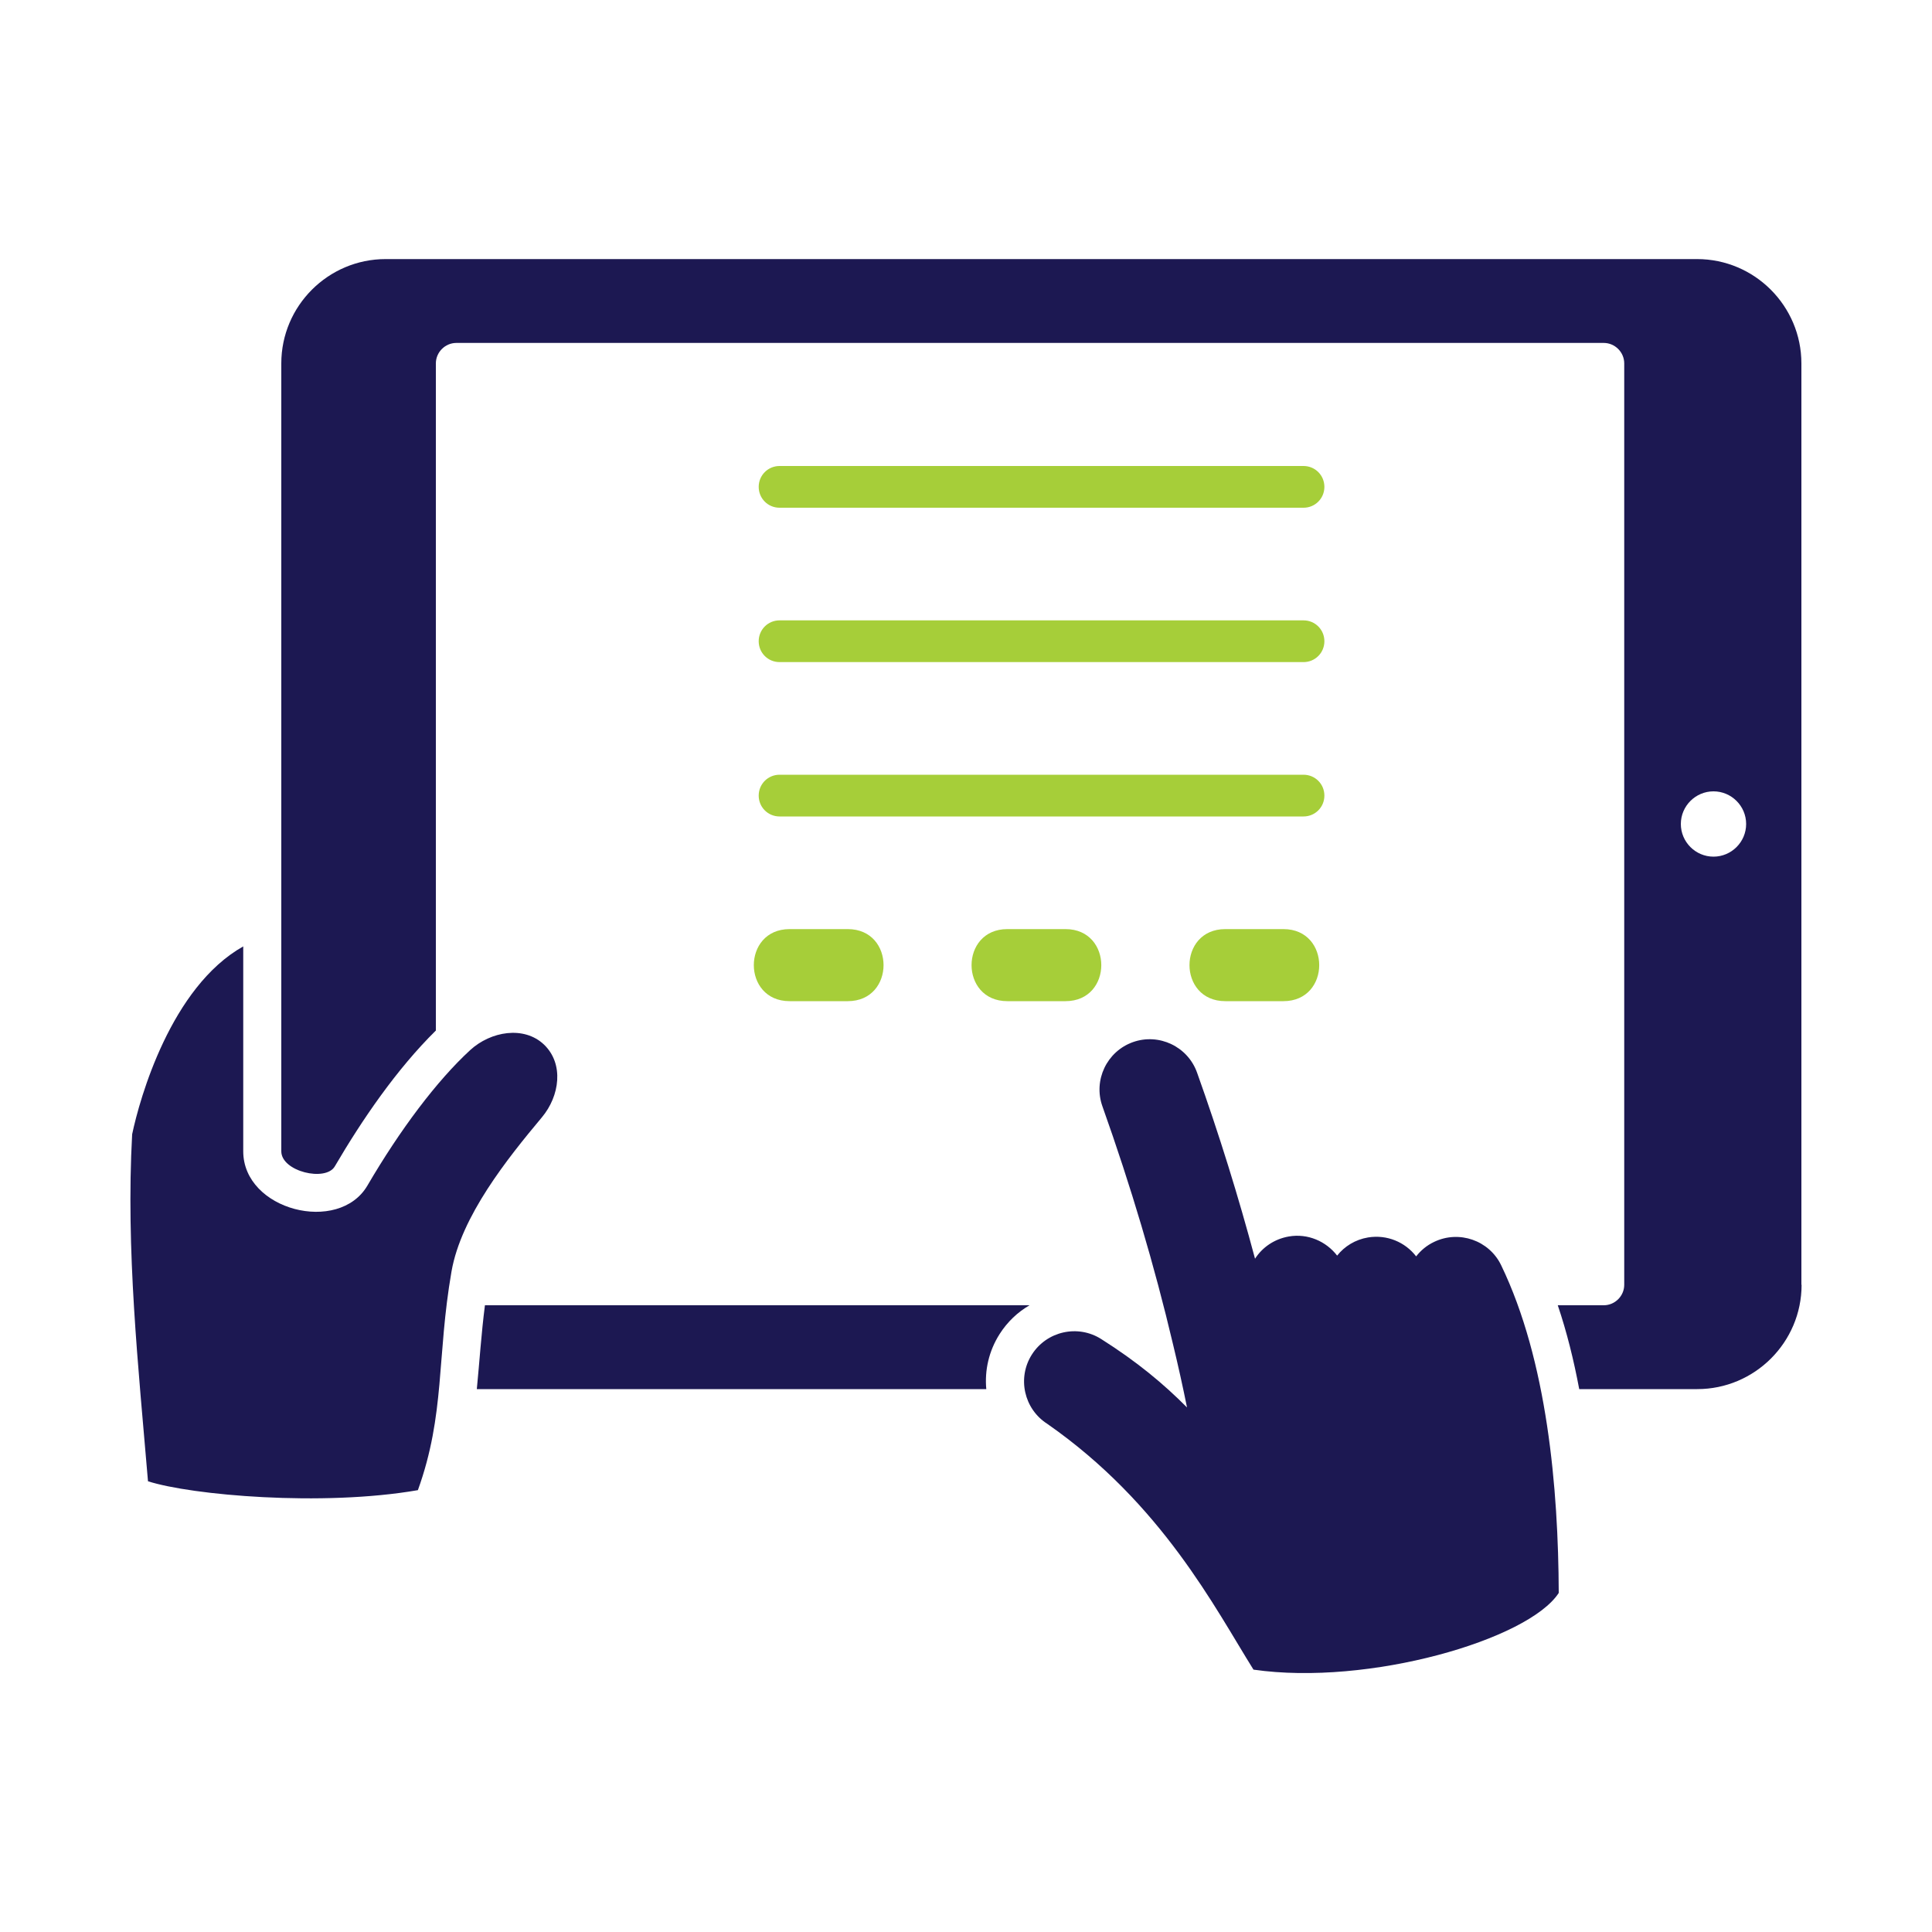
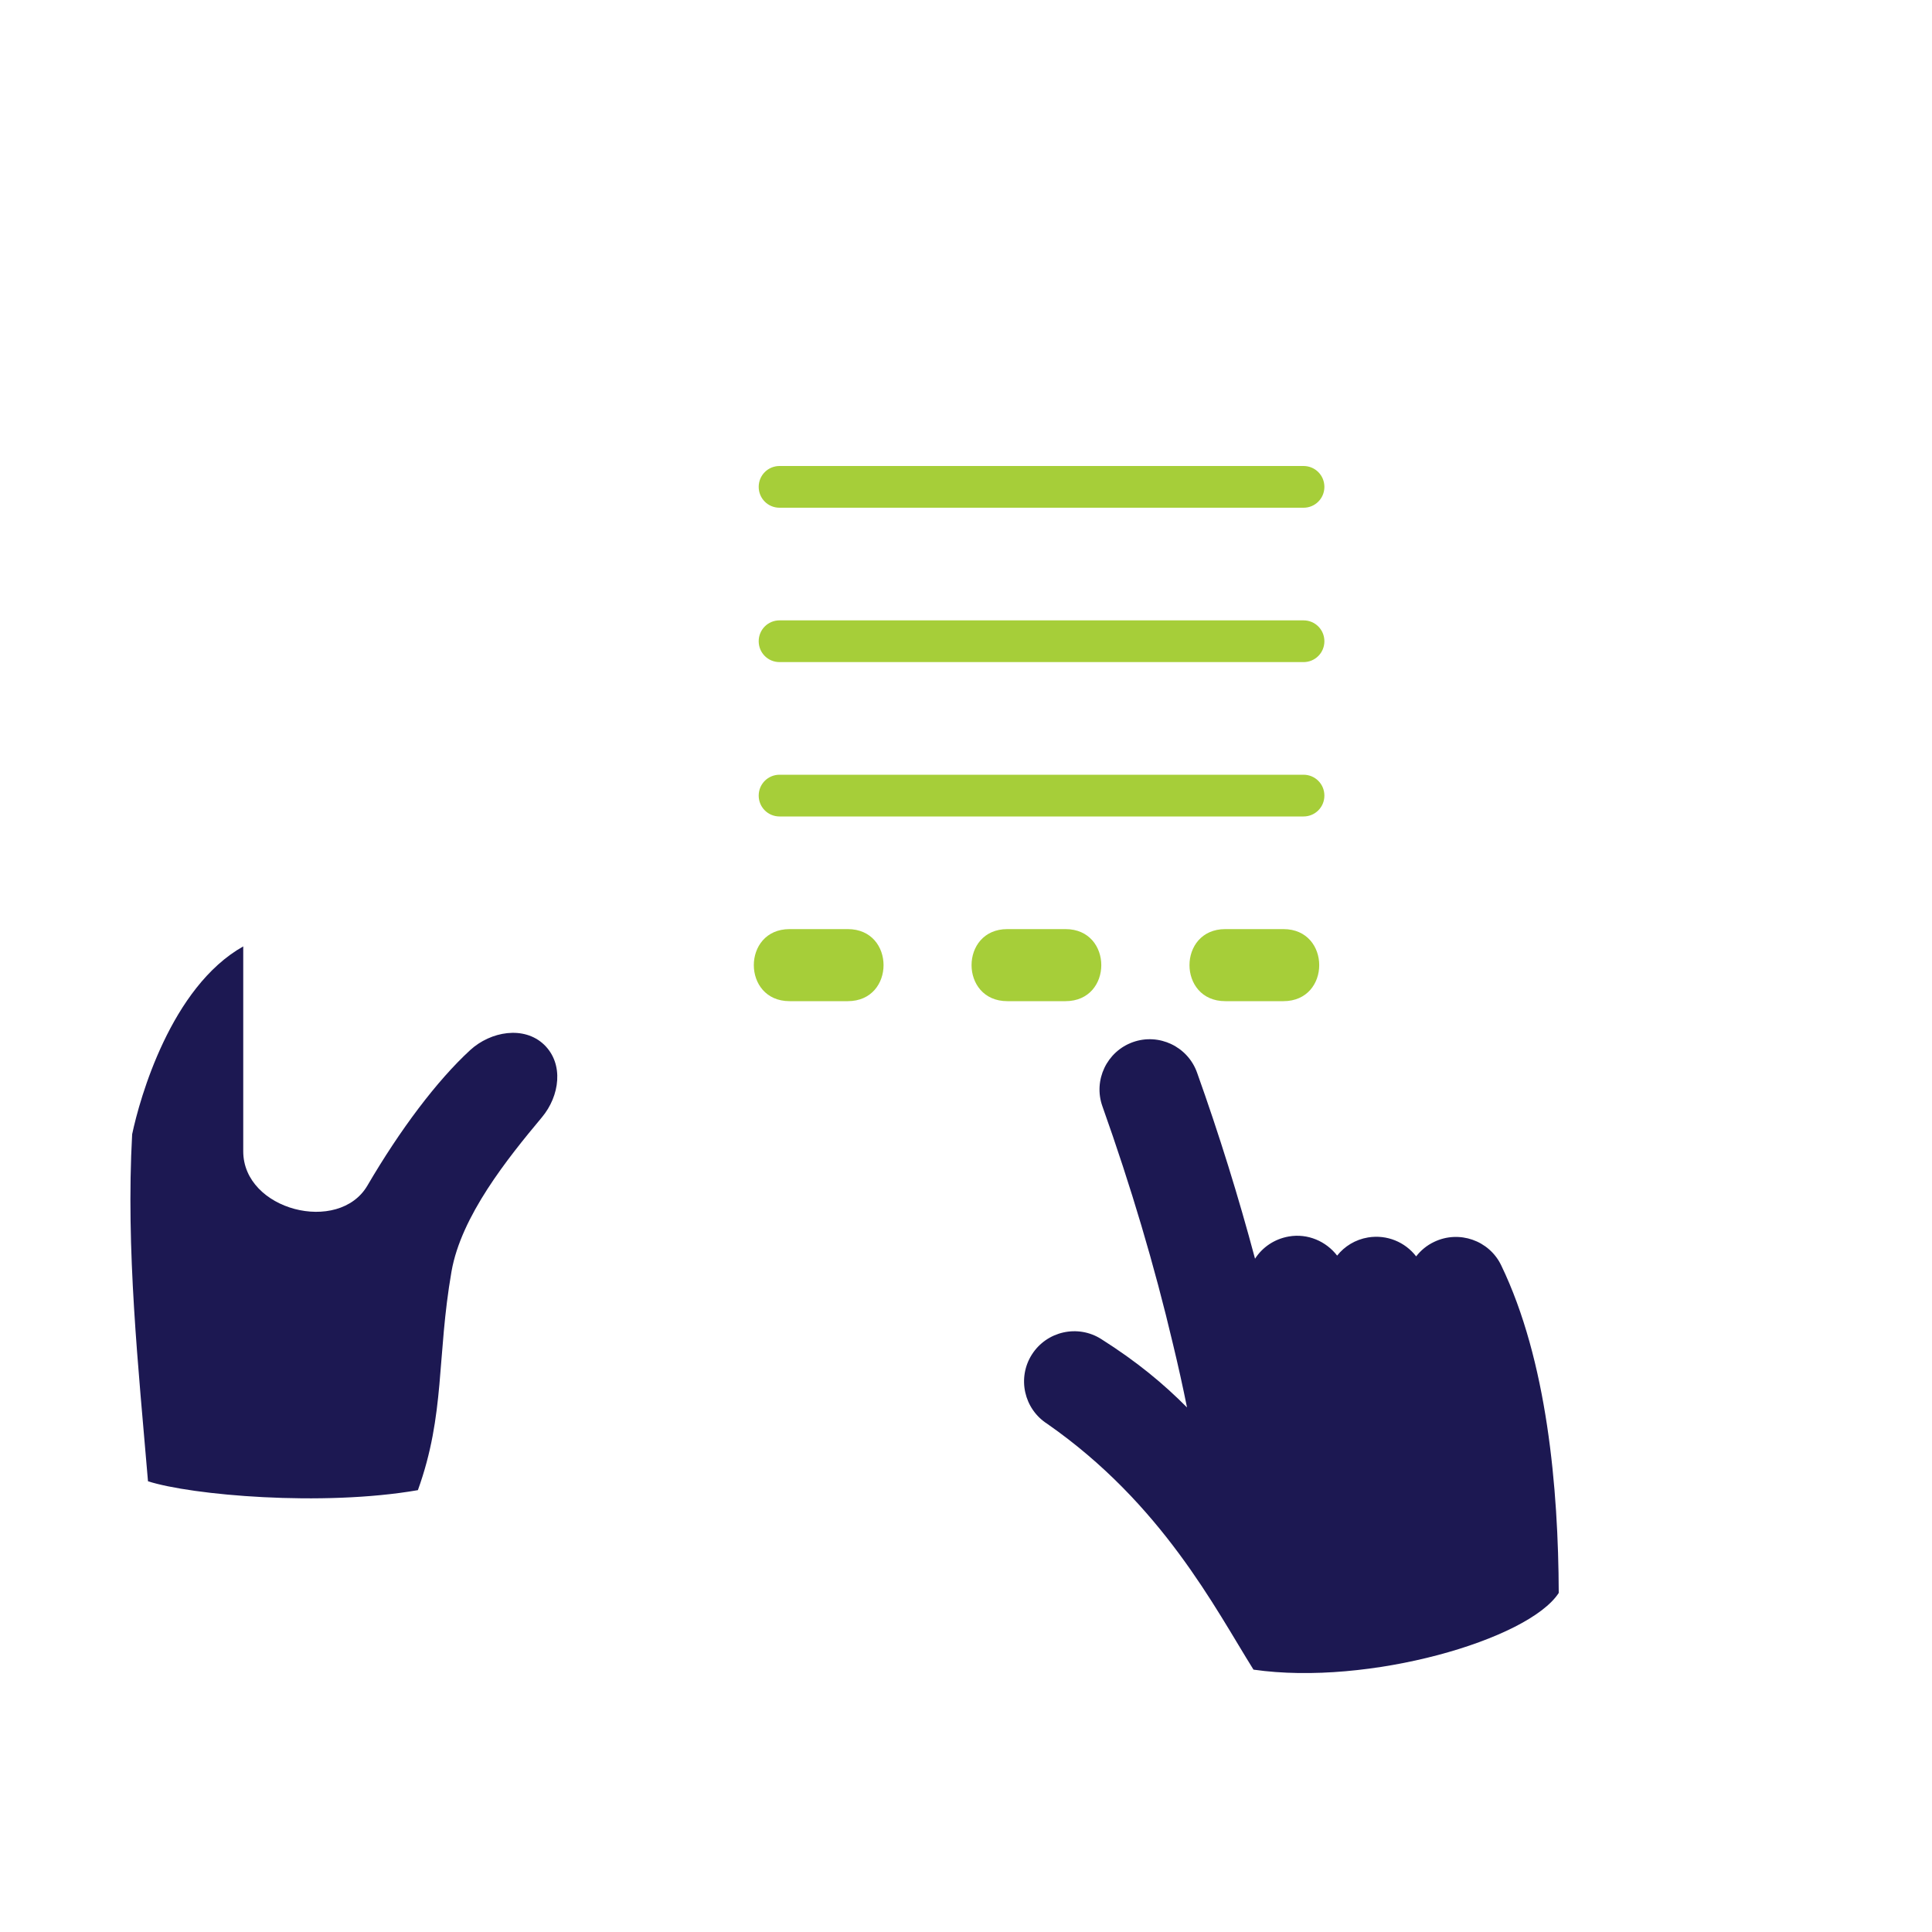
<svg xmlns="http://www.w3.org/2000/svg" id="Layer_1" viewBox="0 0 100 100">
  <defs>
    <style>.cls-1{fill:#1c1852;}.cls-1,.cls-2{fill-rule:evenodd;}.cls-2{fill:#a6ce39;}</style>
  </defs>
-   <path class="cls-1" d="M93.25,66.5c0,2.98-2.43,5.4-5.4,5.4h-6.11c-.28-1.49-.64-2.95-1.11-4.34h2.38c.58,0,1.06-.48,1.06-1.06V18.81c0-.58-.48-1.06-1.06-1.06-20.98,0-38.41,0-59.39,0-.58,0-1.06,.48-1.06,1.06V53.34c-2.03,2-3.82,4.62-5.23,7.03-.47,.81-2.77,.27-2.77-.78V18.81c0-2.98,2.43-5.4,5.4-5.4,23.94,0,43.94,0,67.88,0,2.98,0,5.4,2.43,5.4,5.4v47.69h0Zm-68.15,1.06h28.19c-.61,.35-1.15,.86-1.55,1.49-.56,.88-.78,1.88-.69,2.85H24.68c.14-1.43,.23-2.86,.42-4.34h0Zm61.9-24.91c0-.93,.76-1.69,1.69-1.69s1.69,.76,1.69,1.69-.76,1.69-1.69,1.69-1.69-.76-1.69-1.69h0Z" />
  <path class="cls-1" d="M57.06,57.26c-.48-1.35,.23-2.84,1.58-3.32,1.35-.48,2.84,.23,3.32,1.58,1.15,3.22,2.14,6.41,3,9.63,.38-.59,1-1.02,1.75-1.15,.98-.17,1.93,.25,2.5,.99,.38-.48,.94-.83,1.6-.94,.98-.16,1.92,.24,2.49,.98,.24-.31,.55-.57,.93-.75,1.29-.62,2.85-.08,3.47,1.21,2.38,4.93,2.96,11.53,2.98,16.96-1.57,2.42-9.84,4.83-15.8,3.97-1.99-3.18-4.72-8.57-10.67-12.72-1.21-.77-1.57-2.38-.8-3.59,.77-1.21,2.38-1.57,3.59-.8,1.85,1.17,3.23,2.32,4.44,3.54-.22-1.09-.46-2.17-.72-3.25-.97-4.11-2.18-8.18-3.66-12.34h0Z" />
  <path class="cls-1" d="M12.6,48.98c-3.75,2.1-5.37,7.87-5.76,9.73-.33,5.97,.32,12.04,.82,17.96,2.24,.72,9.02,1.32,13.97,.46,1.42-3.94,.97-6.89,1.74-11.32,.5-2.86,2.89-5.84,4.68-7.98,.92-1.1,1.15-2.76,.11-3.76-1.04-.99-2.76-.69-3.82,.28-1.73,1.59-3.63,4.12-5.32,7.01-1.48,2.54-6.43,1.29-6.43-1.77v-10.6h0Z" />
  <path class="cls-2" d="M52.14,48.09h3.01c2.47,0,2.47,3.73,0,3.73h-3.01c-2.47,0-2.47-3.73,0-3.73h0Z" />
  <path class="cls-2" d="M40.87,48.09h3.01c2.47,0,2.47,3.73,0,3.73h-3.01c-2.47,0-2.47-3.73,0-3.73h0Z" />
  <path class="cls-2" d="M63.42,48.09h3.01c2.47,0,2.47,3.73,0,3.73h-3.01c-2.47,0-2.47-3.73,0-3.73h0Z" />
  <path class="cls-2" d="M40.35,42.26c-.6,0-1.08-.48-1.08-1.08s.48-1.08,1.08-1.08h27.12c.6,0,1.08,.48,1.08,1.08s-.48,1.08-1.08,1.08h-27.12Z" />
  <path class="cls-2" d="M40.35,34.27c-.6,0-1.08-.48-1.08-1.08s.48-1.08,1.08-1.08h27.12c.6,0,1.08,.48,1.08,1.08s-.48,1.08-1.08,1.08h-27.12Z" />
  <path class="cls-2" d="M40.35,26.28c-.6,0-1.08-.48-1.08-1.08s.48-1.08,1.08-1.08h27.12c.6,0,1.08,.48,1.08,1.08s-.48,1.08-1.08,1.08h-27.12Z" />
</svg>